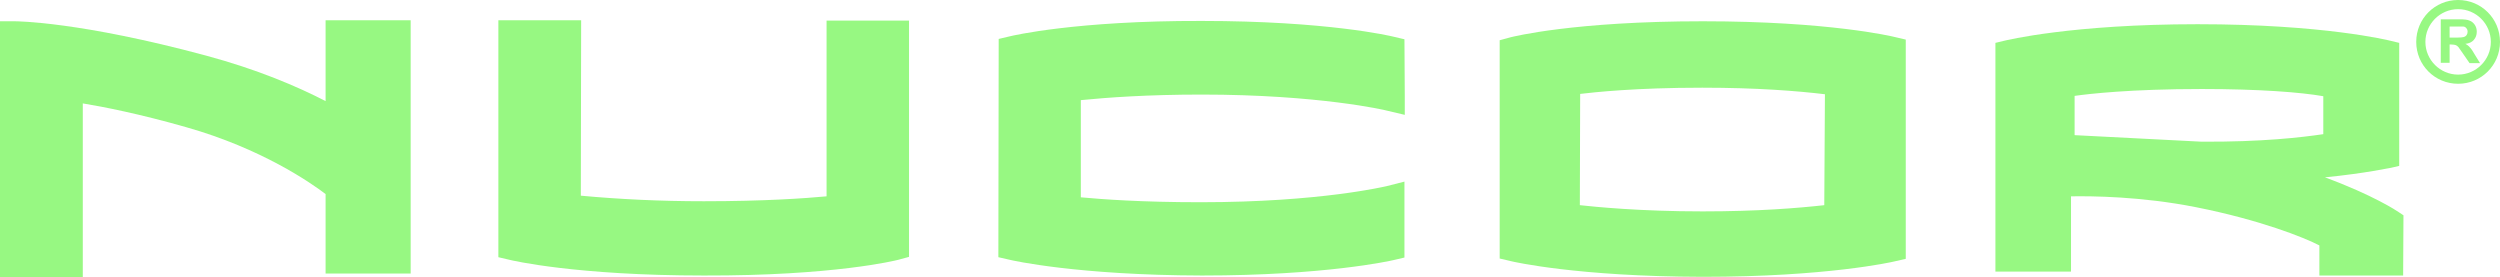
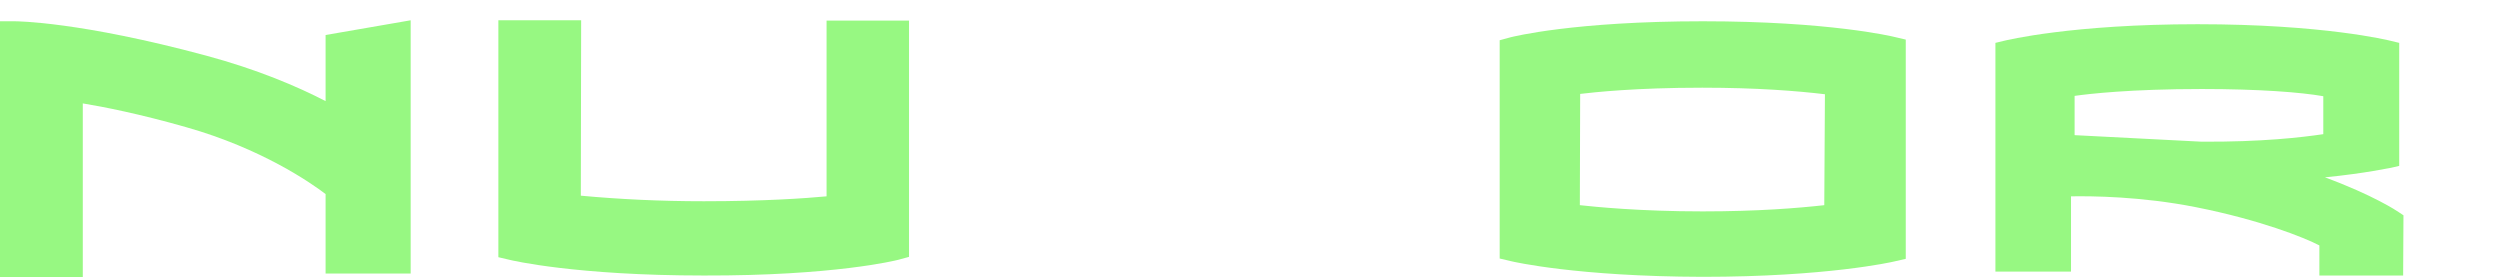
<svg xmlns="http://www.w3.org/2000/svg" version="1.1" id="Layer_1" x="0px" y="0px" width="764px" height="84.8px" viewBox="0 0 764 84.8" style="enable-background:new 0 0 764 84.8;" xml:space="preserve">
  <style type="text/css"> .st0{fill:#97F882;} </style>
  <g>
    <path class="st0" d="M273.4,6.3h-20.8v53.7c-6.4,0.6-19,1.5-37.5,1.5c-13.3,0-25.7-0.6-37.6-1.7c0-6.9,0.1-53.6,0.1-53.6h-25.3 v72.4l3.4,0.8c0.8,0.2,20.3,4.8,59.4,4.8h0c39.8,0.1,58.6-4.6,59.4-4.8l3.3-0.9V6.3H273.4z" />
-     <path class="st0" d="M308.6,11.1l-3.4,0.8l-0.1,66.7l3.5,0.8c0.8,0.2,20.6,4.7,58.7,4.8c37.8,0,57.6-4.5,58.5-4.7l3.4-0.8V55.5 l-5.5,1.4c-0.2,0-20,4.9-56.8,4.9c-18.2,0-30.1-0.9-36.6-1.5V30.6c8.1-0.8,20.3-1.7,36.9-1.7c35.9,0,56.4,4.8,56.6,4.9l5.5,1.3 l0-5.7L429.2,12l-3.4-0.8c-0.8-0.2-20.2-4.8-58.6-4.8C328.8,6.3,309.4,10.9,308.6,11.1" />
    <path class="st0" d="M461.6,11.4l-3.3,0.9V79l3.4,0.8c0.8,0.2,20.2,4.7,58.6,4.8c37.9,0,57.8-4.5,58.6-4.7l3.5-0.8v-67l-3.4-0.8 c-0.8-0.2-20.1-4.8-58.6-4.8C481,6.5,462.4,11.2,461.6,11.4 M557.7,28.8v-0.1l-0.2,34c-8.1,0.9-20.3,1.9-37.2,1.9 c-19.2,0-32.9-1.4-37.5-1.9l0.1-34c4.2-0.5,16.9-1.9,37.3-1.9C537,26.8,549.3,27.8,557.7,28.8" />
-     <path class="st0" d="M99.5,10.7c0,0,0,12.2,0,20.2C90.8,26.4,78.6,21.2,63,17C24.4,6.6,5.2,6.5,4.4,6.5L0,6.5v78.3h25.3V31.6 c6.1,1,17.4,3.2,31.7,7.3c22.9,6.5,37.9,16.9,42.5,20.4c0,3.5,0,24.3,0,24.3h26V6.2l-26,0L99.5,10.7z" />
+     <path class="st0" d="M99.5,10.7c0,0,0,12.2,0,20.2C90.8,26.4,78.6,21.2,63,17C24.4,6.6,5.2,6.5,4.4,6.5L0,6.5v78.3h25.3V31.6 c6.1,1,17.4,3.2,31.7,7.3c22.9,6.5,37.9,16.9,42.5,20.4c0,3.5,0,24.3,0,24.3h26V6.2L99.5,10.7z" />
    <path class="st0" d="M710,41c-6.8,1-18.7,2.4-37.2,2.3l-38.8-2v-12c4.2-0.6,17-2.1,38.9-2.1c17.5,0,30.3,1,37.1,2.2V41z M612.3,12.5l-2.5,0.6V83h23.1c0,0,0-18.2,0-23c6.3-0.1,21.4,0,38.1,3.3c19.7,3.9,33.2,9.3,37.8,11.7c0,2.2,0,9.2,0,9.2h25.6 l0.1-18.4l-1.5-1c-0.4-0.3-7.8-5.2-22.5-10.6c12.9-1.3,19.7-2.9,20.1-2.9l2.6-0.6V13.1l-2.5-0.6c-0.8-0.2-20.6-5.1-59.1-5.1 C633.1,7.4,613.1,12.3,612.3,12.5" />
-     <path class="st0" d="M751.2,2.8c-5.5,0-10,4.5-10,10c0,5.5,4.5,10,10,10c5.5,0,10-4.5,10-10C761.2,7.3,756.7,2.8,751.2,2.8 M751.2,25.6c-7.1,0-12.8-5.7-12.8-12.8c0-7.1,5.7-12.8,12.8-12.8c7.1,0,12.8,5.7,12.8,12.8C764,19.9,758.3,25.6,751.2,25.6" />
-     <path class="st0" d="M748.6,11.5h2c1.3,0,2.1-0.1,2.4-0.2c0.3-0.1,0.6-0.3,0.8-0.6c0.2-0.3,0.3-0.6,0.3-1c0-0.4-0.1-0.8-0.4-1.1 c-0.2-0.3-0.6-0.5-1-0.5c-0.2,0-0.9,0-2,0h-2.1V11.5z M745.9,19.2V5.9h5.7c1.4,0,2.5,0.1,3.1,0.4c0.6,0.2,1.2,0.7,1.6,1.3 c0.4,0.6,0.6,1.3,0.6,2.1c0,1-0.3,1.8-0.9,2.5c-0.6,0.7-1.5,1.1-2.6,1.2c0.6,0.3,1.1,0.7,1.4,1.1c0.4,0.4,0.9,1.1,1.5,2.2l1.6,2.6 h-3.2l-2-2.9c-0.7-1-1.2-1.7-1.4-2c-0.3-0.3-0.5-0.5-0.8-0.6c-0.3-0.1-0.7-0.2-1.4-0.2h-0.5v5.6H745.9z" />
  </g>
</svg>